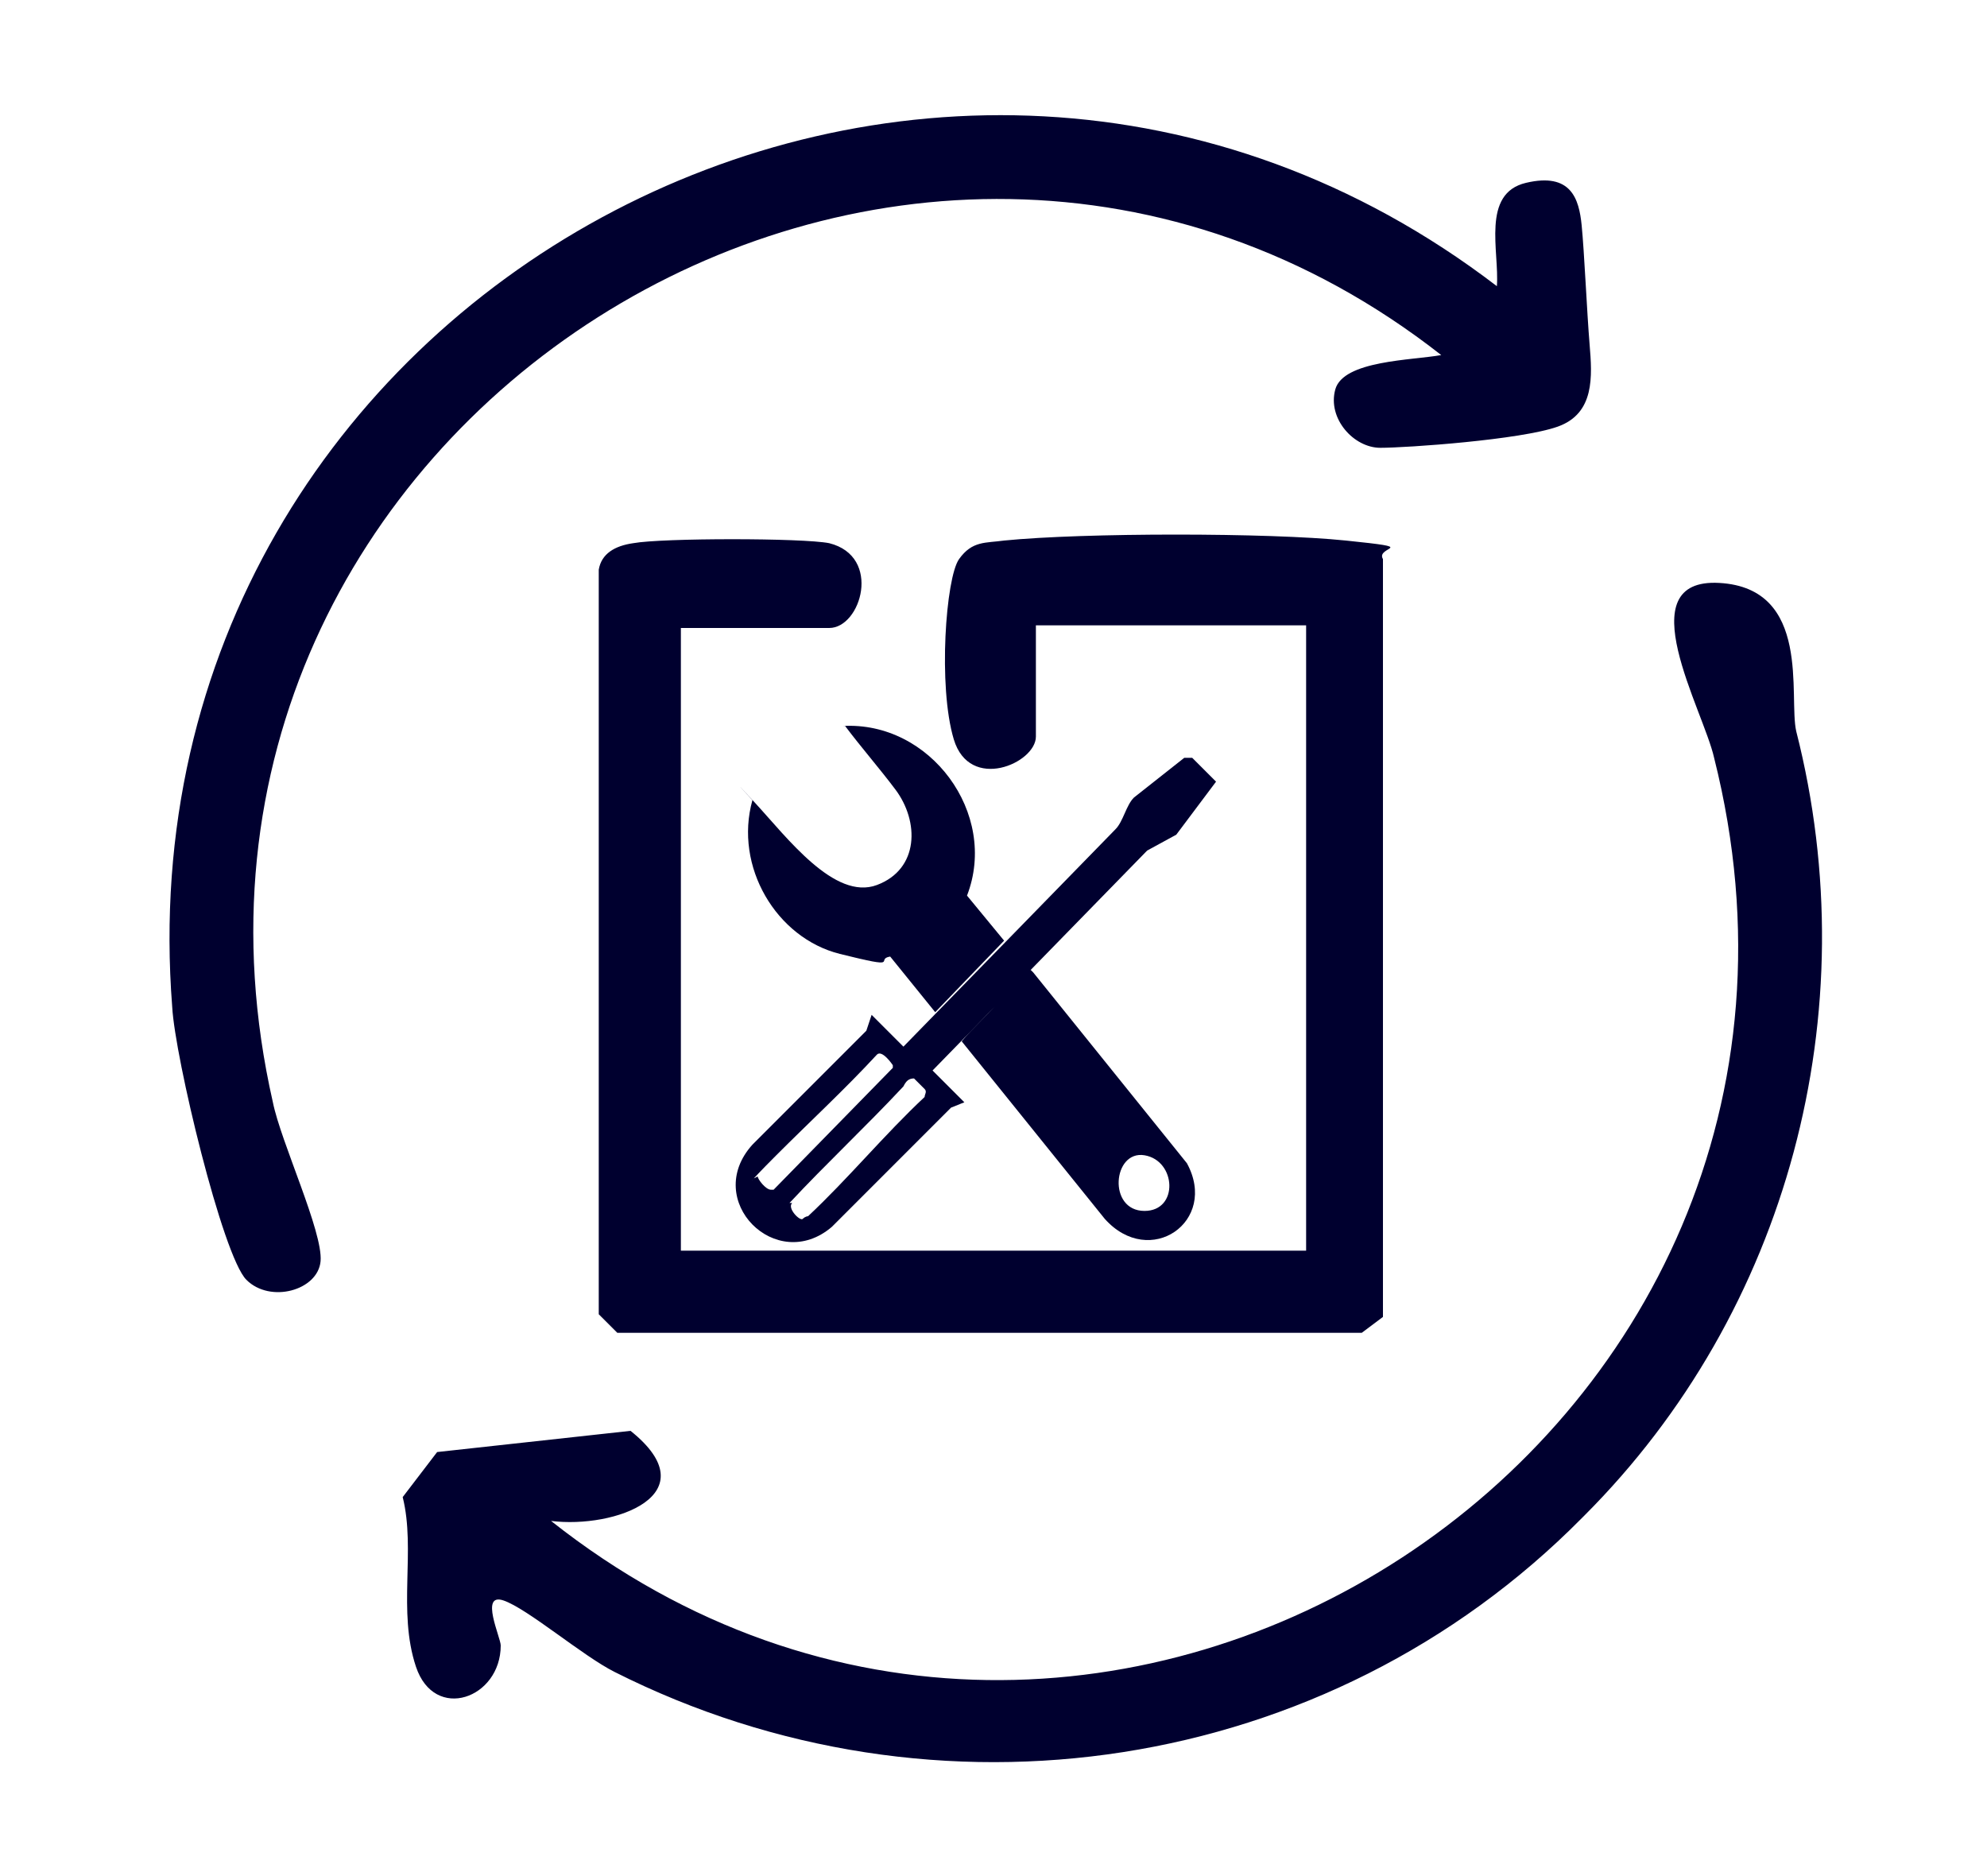
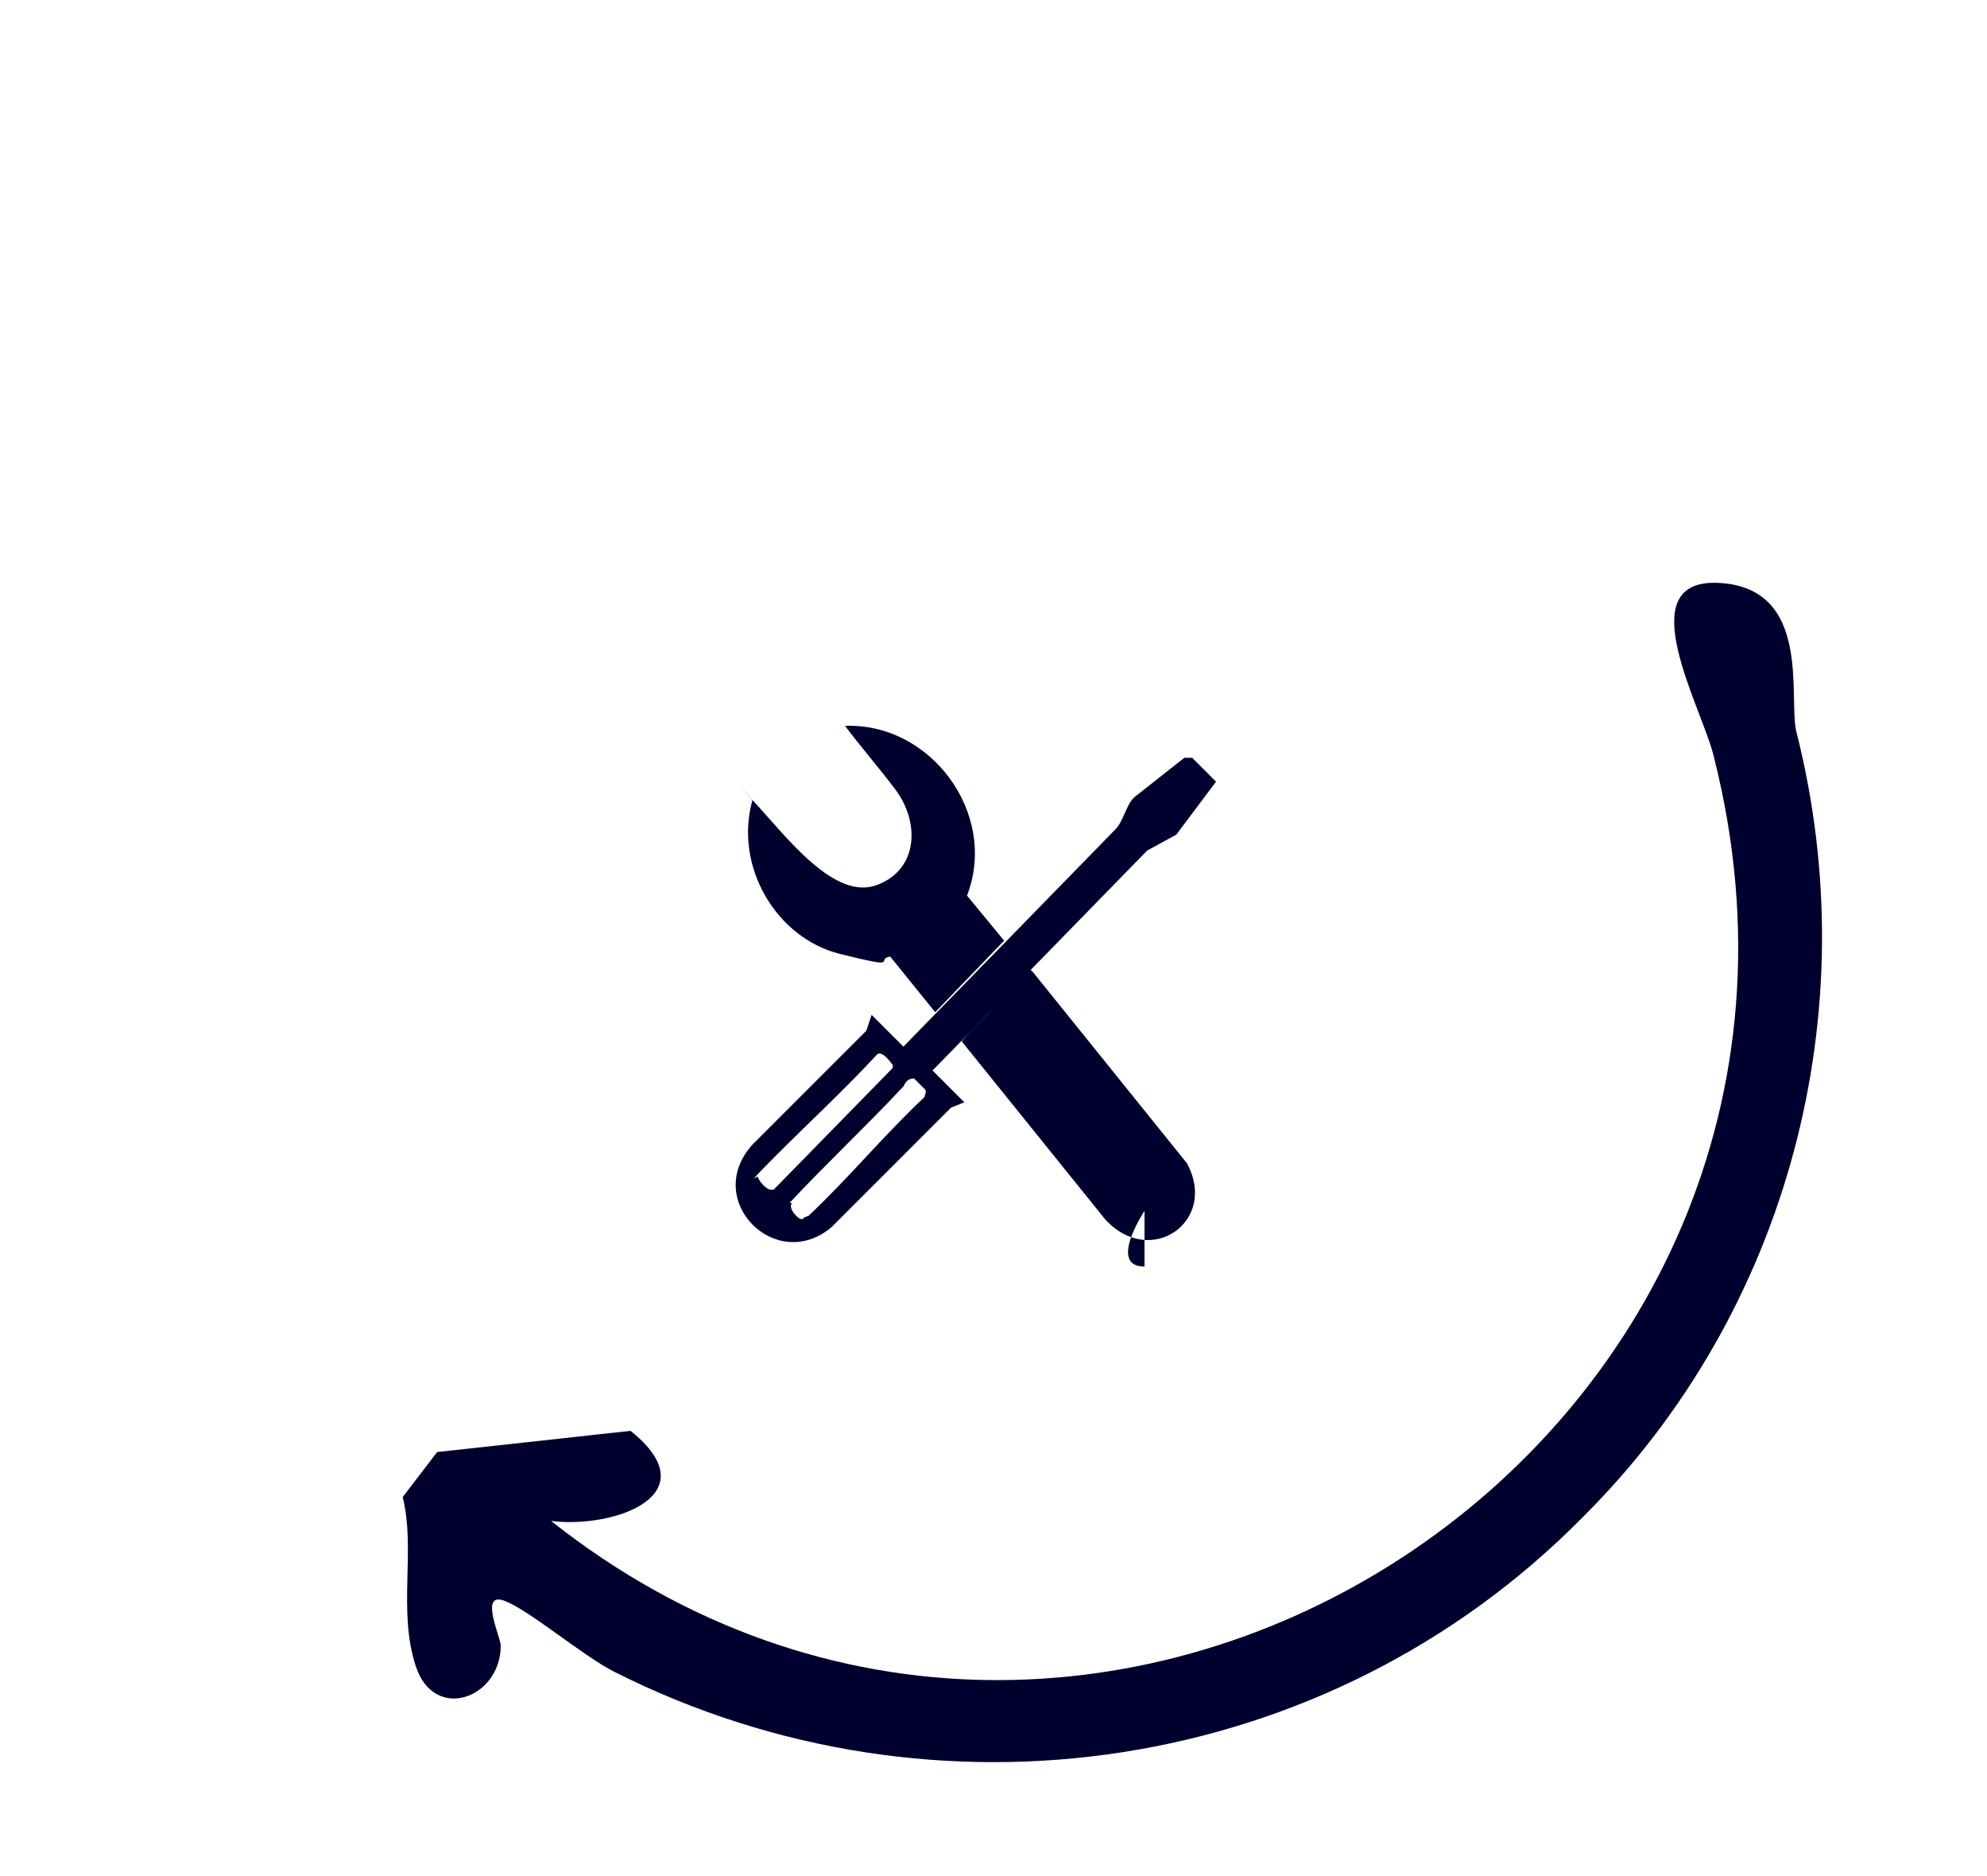
<svg xmlns="http://www.w3.org/2000/svg" id="Layer_1" version="1.1" viewBox="0 0 75 70.8">
  <defs>
    <style>
      .st0 {
        fill: #00002f;
      }
    </style>
  </defs>
  <g id="l8bzEG">
    <g>
      <path class="st0" d="M44.9,28.6h.1s.9.9.9.9l-1.5,2-1.1.6-8.1,8.3,1.2,1.2-.5.2-4.5,4.5c-2.1,1.8-4.9-1-3-3.1l4.3-4.3.2-.6,1.2,1.2h0s8-8.2,8-8.2c.3-.3.4-.9.7-1.2l1.9-1.5ZM28.6,44.4c0,.1.3.5.5.5s0,0,.1,0l4.5-4.6s0,0,0-.1c0,0-.4-.6-.6-.4-1.2,1.3-2.5,2.5-3.8,3.8s-.8.9-.9.9ZM29.9,45.4c-.2.2.3.7.4.6s.2-.1.2-.1c1.5-1.4,2.9-3.1,4.4-4.5,0-.1.1-.2,0-.3s-.3-.3-.4-.4c-.2,0-.3.1-.4.3-1.4,1.5-2.9,2.9-4.3,4.4Z" />
      <path class="st0" d="M31.9,27.4c.6.8,1.3,1.6,1.9,2.4.9,1.2.9,3-.7,3.6s-3.4-1.8-4.6-3.1-.1-.1-.1-.1c-.7,2.5.9,5.2,3.3,5.8s1.3.2,1.9.1l1.7,2.1,2.6-2.7-1.4-1.7c1.2-3.1-1.4-6.6-4.7-6.4Z" />
-       <path class="st0" d="M39,36.7s0,0,0,0l5.8,7.2c1.2,2.2-1.4,4-3.1,2.1l-5.4-6.7c.4-.5.9-.9,1.3-1.4s.9-1.1,1.3-1.3ZM43.2,45.7c1.3,0,1.2-1.9,0-2.1s-1.4,2.1,0,2.1Z" />
+       <path class="st0" d="M39,36.7s0,0,0,0l5.8,7.2c1.2,2.2-1.4,4-3.1,2.1l-5.4-6.7c.4-.5.9-.9,1.3-1.4s.9-1.1,1.3-1.3ZM43.2,45.7s-1.4,2.1,0,2.1Z" />
    </g>
  </g>
  <g>
-     <path class="st0" d="M25.7,23.6v23.6h23.6v-23.6h-10.2v4.2c0,1-2.5,2.1-3.1.1s-.3-6.1.2-6.8,1-.6,1.7-.7c3-.3,10-.3,12.9,0s1.1.2,1.4.7v28.6l-.8.6h-28.1c0,0-.7-.7-.7-.7v-28.1c.1-.6.6-.9,1.3-1,1.1-.2,6.4-.2,7.4,0,2,.5,1.2,3.2,0,3.2h-5.8Z" />
-     <path class="st0" d="M56.5,10.8c.1-1.3-.6-3.5,1.1-3.9s2,.6,2.1,1.6.2,3.3.3,4.5.2,2.6-1.2,3.1-5.7.8-6.7.8-2-1.1-1.7-2.2,2.9-1.1,4-1.3C34.1-2.5,4.5,16.1,10.3,41.6c.3,1.5,1.9,4.9,1.8,6s-1.9,1.6-2.8.7-2.7-8.4-2.8-10.3C4.4,11.1,35.2-5.5,56.5,10.8Z" />
    <path class="st0" d="M59.7,57.3c-9.6,9.7-24.4,11.9-36.5,5.8-1.2-.6-3.3-2.4-4.2-2.7s-.1,1.4-.1,1.7c0,2-2.5,2.9-3.2.8s0-4.4-.5-6.4l1.3-1.7,7.3-.8c3,2.4-.6,3.7-3,3.4,20.6,16.3,50.4-3,43.9-28.8-.4-1.8-3.3-6.8.2-6.6s2.6,4.3,2.9,5.6c2.7,10.6-.3,21.9-8,29.6Z" />
  </g>
</svg>